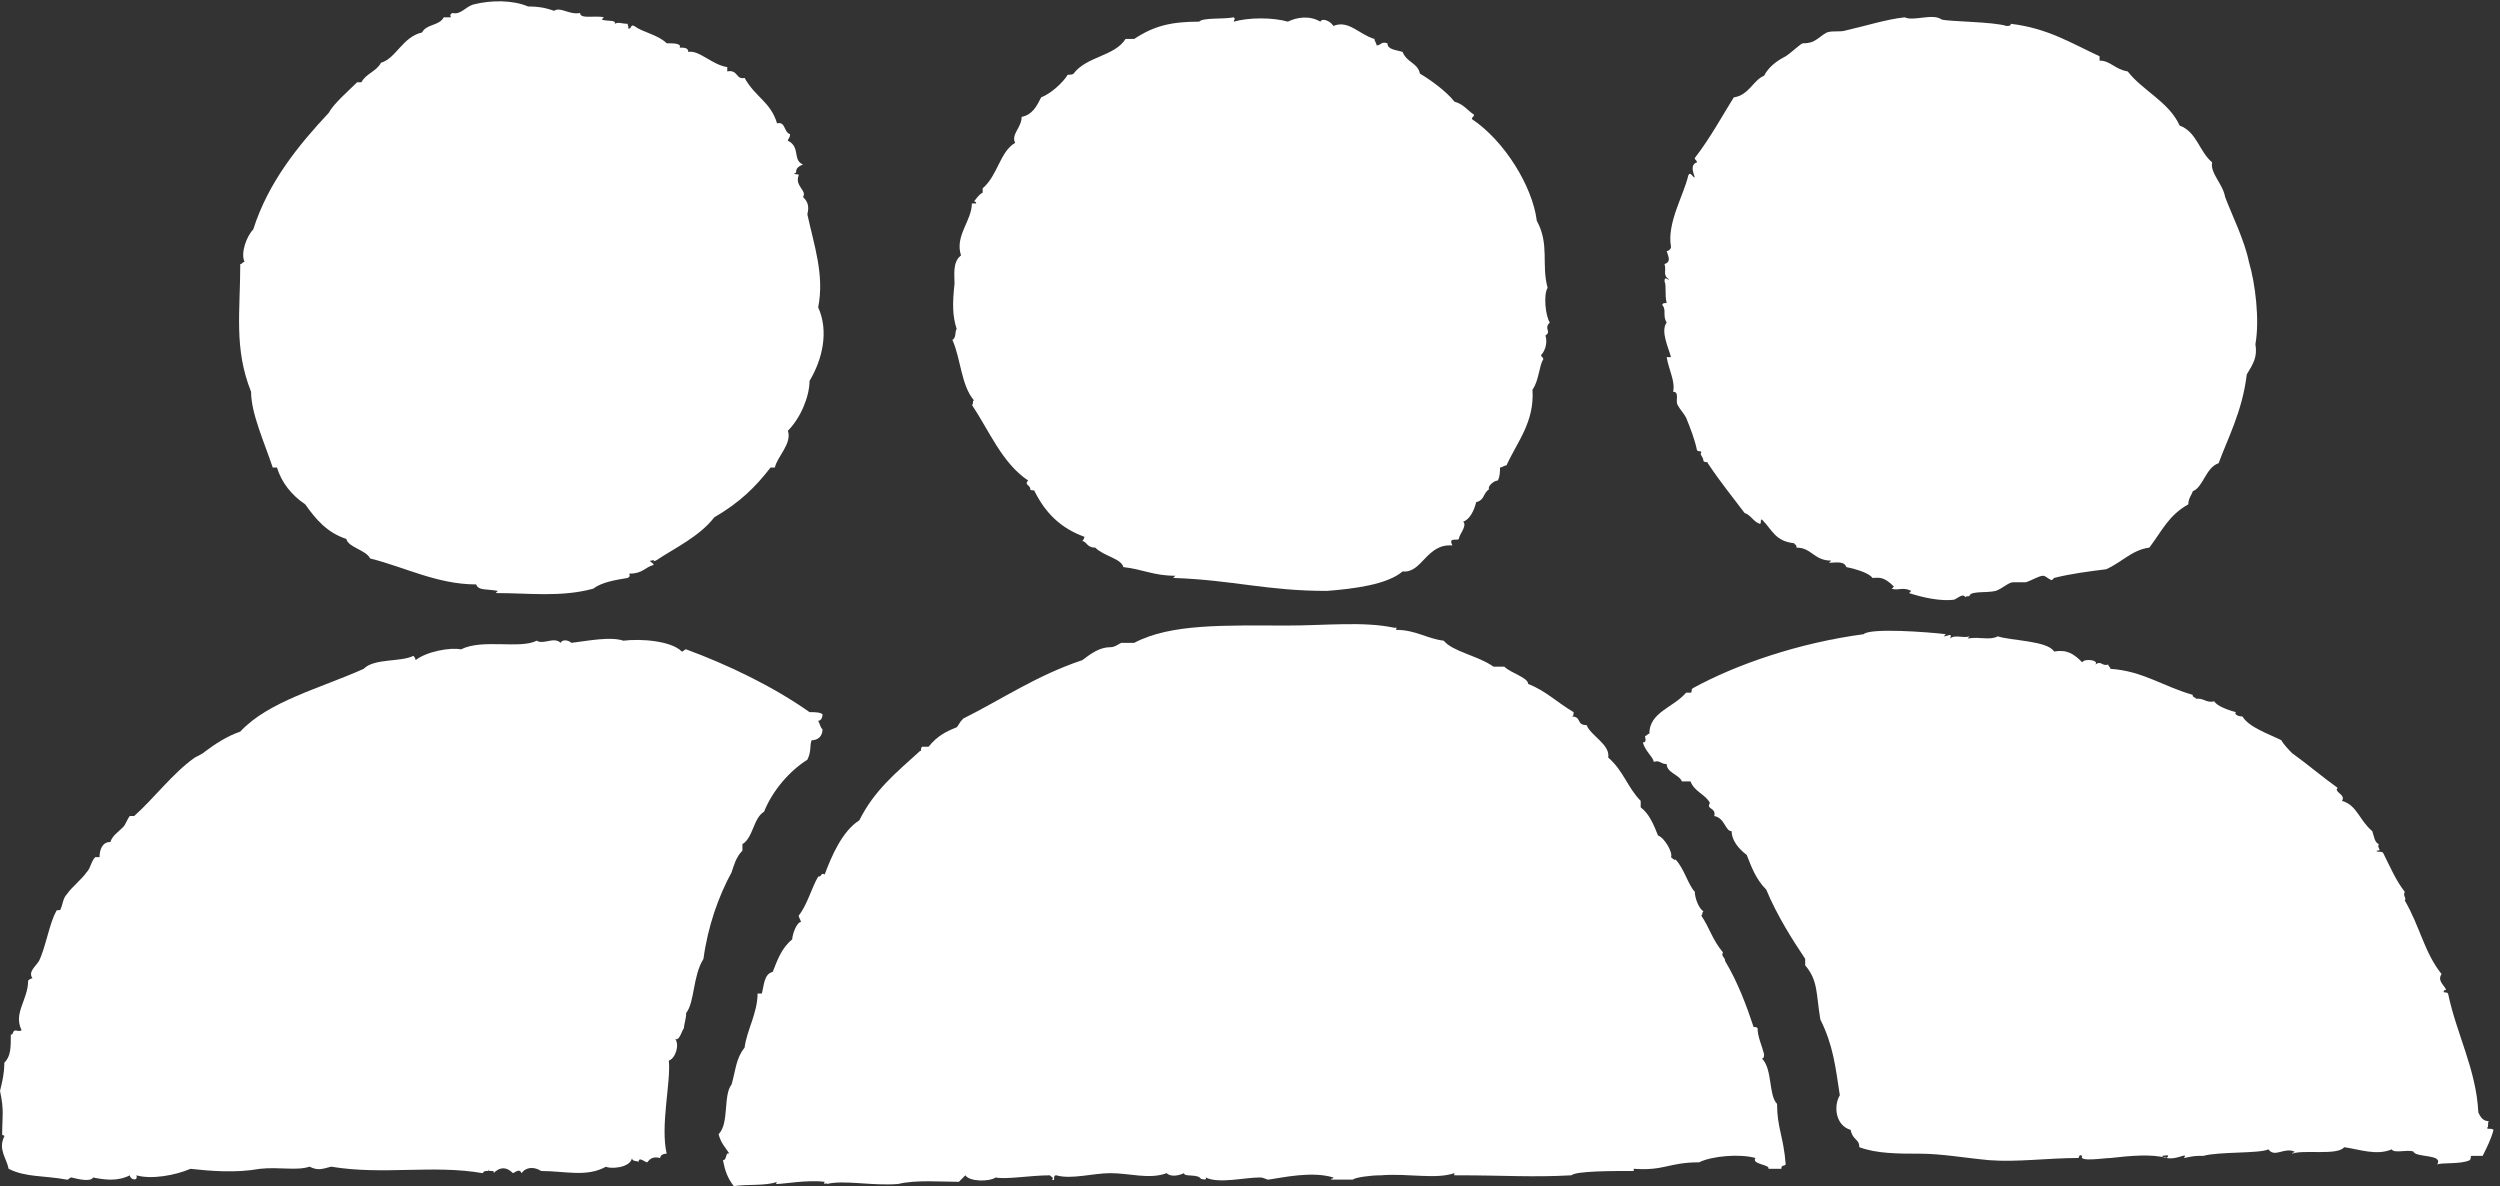
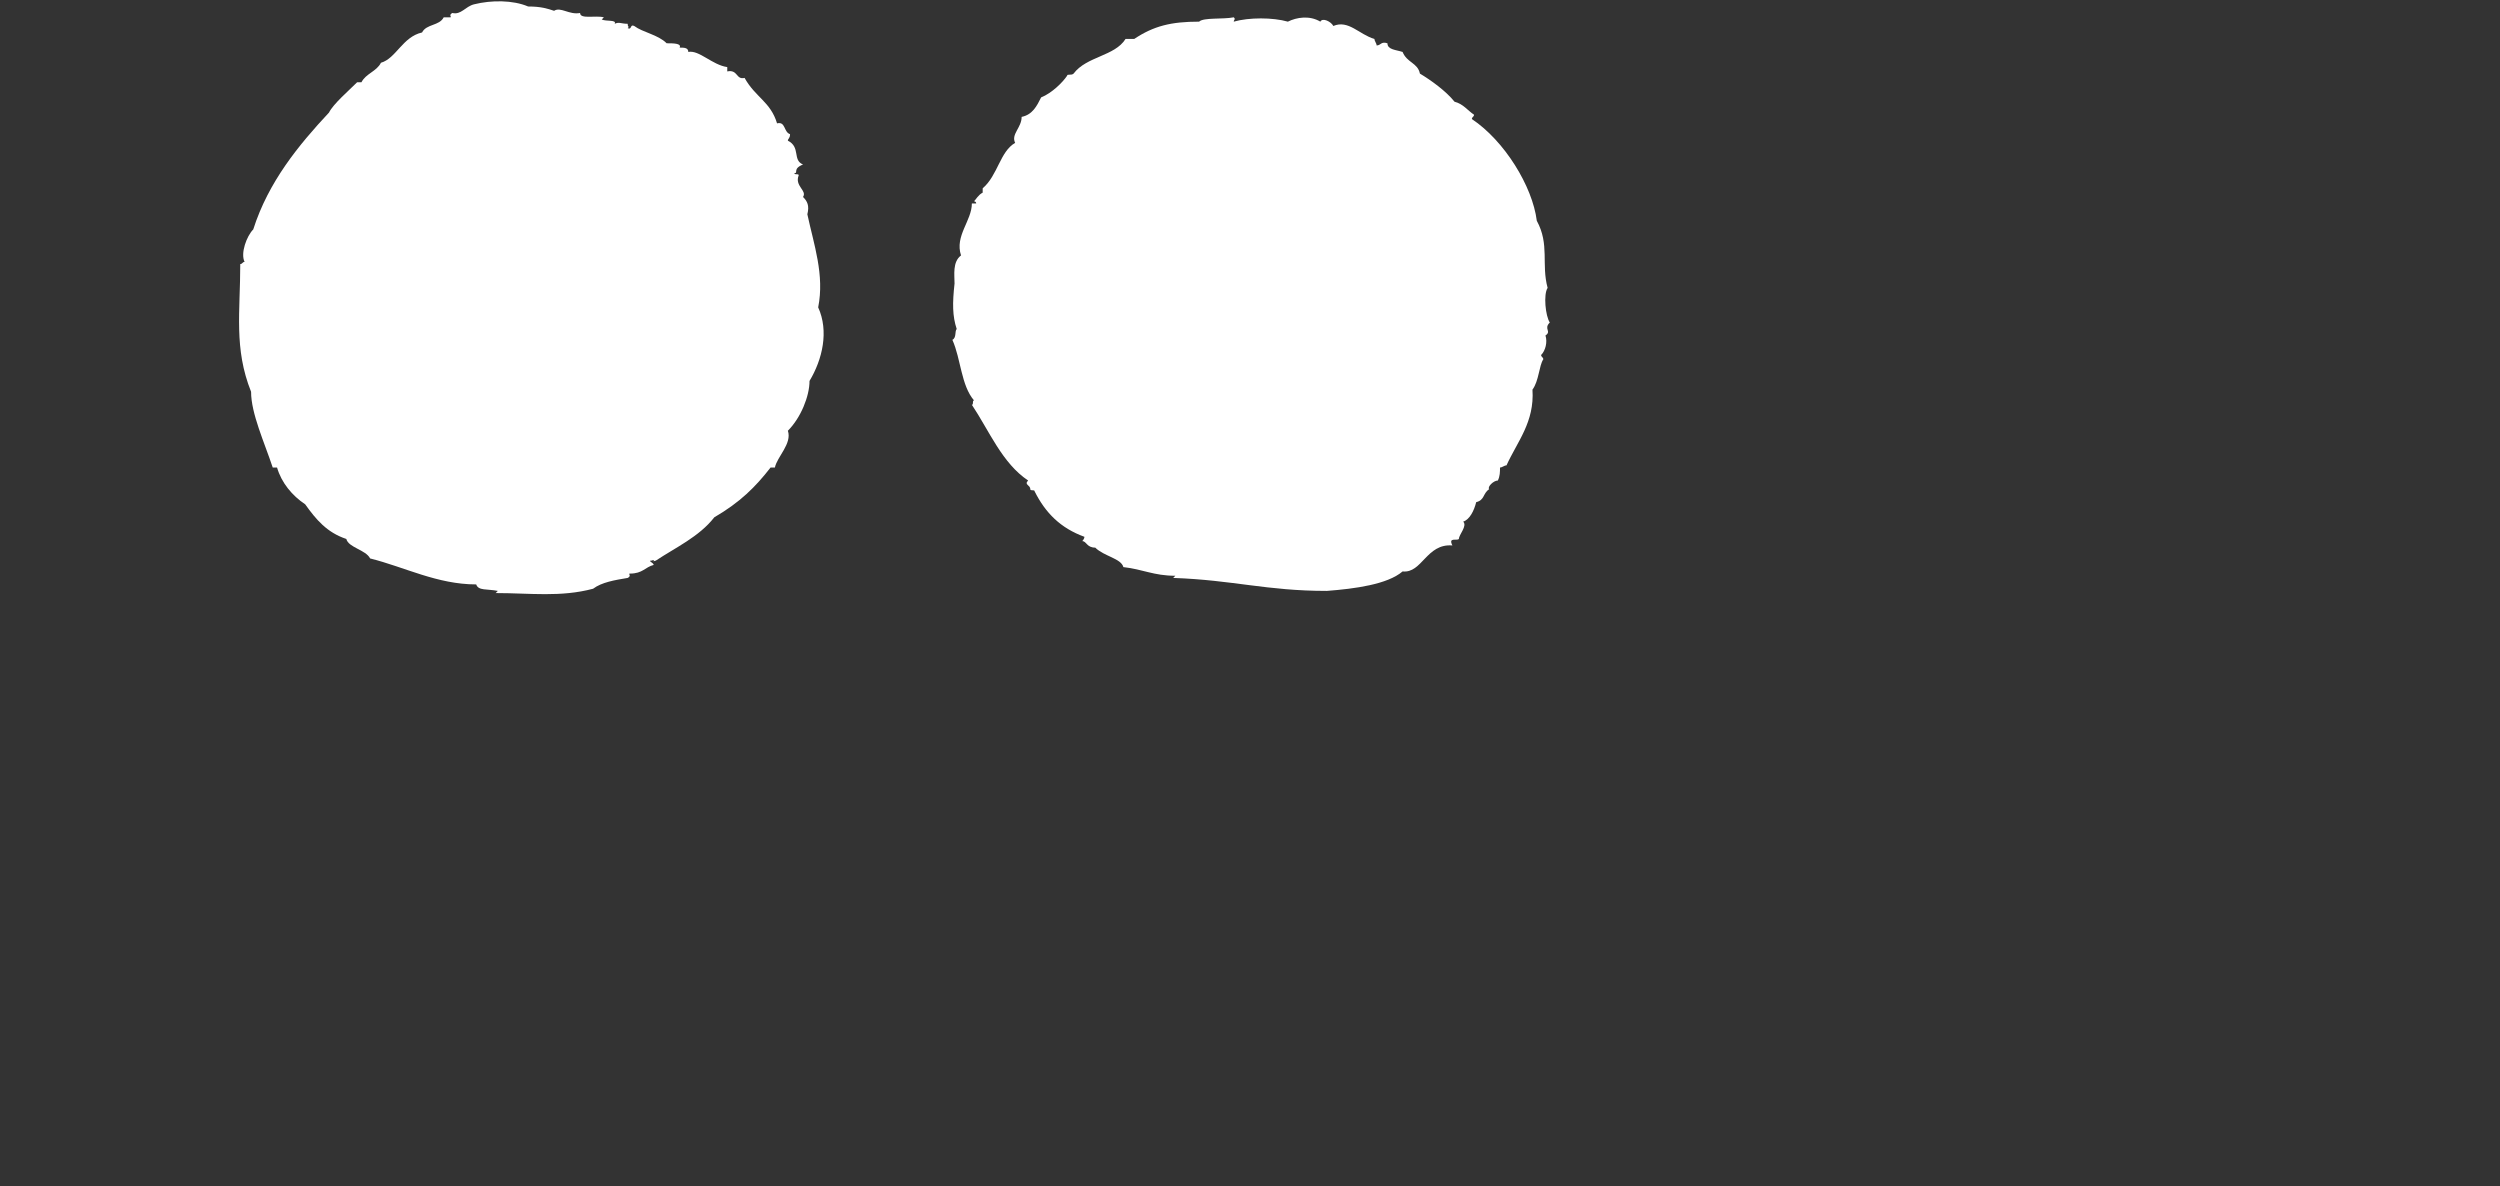
<svg xmlns="http://www.w3.org/2000/svg" version="1.1" id="Layer_1" x="0px" y="0px" viewBox="0 0 115.5 54.8" style="enable-background:new 0 0 115.5 54.8;" xml:space="preserve">
  <rect x="0" y="0" width="115.5" height="54.8" fill="#333333" stroke="none" />
  <style type="text/css">
	.st0{fill-rule:evenodd;clip-rule:evenodd;fill:#FFFFFF;}
</style>
  <g id="a">
</g>
  <g id="b">
    <g id="c">
      <path class="st0" d="M54.2,26.7c0,0,0.1-0.1,0.1-0.1c-1,0-1.5-0.3-2.4-0.4c-0.1-0.4-0.9-0.5-1.3-0.9C50.2,25.3,50.2,25,50,25    c0,0,0.1-0.1,0.1-0.2c-1.1-0.4-1.8-1.1-2.3-2.1c0-0.1-0.2,0-0.2-0.1c0-0.2-0.3-0.2-0.1-0.4c-1.2-0.8-1.8-2.3-2.6-3.5    c0.1,0,0-0.2,0.1-0.2c-0.6-0.7-0.6-1.9-1-2.8c0.2-0.1,0.1-0.4,0.2-0.5c-0.2-0.6-0.2-1.2-0.1-2.1c0-0.4-0.1-1,0.3-1.3    c-0.3-0.9,0.5-1.6,0.5-2.4h0.2c0-0.1-0.1-0.1-0.1-0.1c0.1-0.1,0.2-0.3,0.4-0.4V8.7c0.7-0.6,0.8-1.7,1.5-2.1    c-0.2-0.4,0.3-0.7,0.3-1.2c0.5-0.1,0.7-0.5,0.9-0.9c0.5-0.2,1-0.7,1.2-1c0-0.1,0.2,0,0.3-0.1c0.6-0.8,1.9-0.8,2.4-1.6h0.4    c0.9-0.6,1.7-0.8,3-0.8c0.2-0.2,1.1-0.1,1.6-0.2c0.1,0.1,0,0.1,0,0.2c0.7-0.2,1.8-0.2,2.5,0c0.4-0.2,1-0.3,1.5,0    c0.1-0.2,0.5,0,0.6,0.2c0.7-0.3,1.2,0.4,1.9,0.6c0,0.1,0.1,0.2,0.1,0.3c0.2,0,0.2-0.2,0.5-0.1c0,0.3,0.4,0.3,0.7,0.4    c0.2,0.5,0.7,0.5,0.8,1c0.5,0.3,1.2,0.8,1.6,1.3c0.4,0.1,0.6,0.4,0.9,0.6c0,0.1-0.1,0.1-0.1,0.2c1.5,1,2.8,3.1,3,4.7    c0.6,1.1,0.2,2,0.5,3.1c-0.2,0.3-0.1,1.3,0.1,1.6c-0.3,0.3,0.1,0.4-0.2,0.6c0.1,0.3,0,0.7-0.2,0.9c0,0.1,0.1,0.1,0.1,0.2    c-0.2,0.3-0.2,1-0.5,1.4c0.1,1.5-0.7,2.4-1.2,3.5c-0.1,0-0.2,0.1-0.3,0.1c0,0.2,0,0.4-0.1,0.6c-0.2,0-0.5,0.3-0.4,0.4    c-0.3,0.2-0.2,0.5-0.6,0.6c-0.1,0.4-0.3,0.8-0.6,0.9c0.2,0.2-0.2,0.6-0.2,0.8c-0.1,0.1-0.5-0.1-0.3,0.3c-1.2-0.1-1.4,1.3-2.3,1.2    c-0.7,0.6-2.2,0.8-3.5,0.9C58.5,27.3,57,26.8,54.2,26.7L54.2,26.7z" />
-       <path class="st0" d="M54.7,54.2c-0.2,0.1-0.6,0.2-0.8,0c-0.8,0.3-1.7,0-2.6,0c-0.8,0-1.8,0.3-2.5,0.1c-0.2,0,0,0.3-0.2,0.2    c0.1-0.1,0-0.1-0.1-0.2c-0.9,0-2,0.2-2.5,0.1c-0.3,0.2-1.2,0.2-1.4-0.1c-0.1,0.1-0.2,0.2-0.3,0.3c-0.8,0-2-0.1-2.8,0.1    c-1.2,0.1-2.5-0.2-3.3,0c0-0.1-0.2,0.1-0.1-0.1c-0.8-0.1-1.9,0.1-2.2,0.1c-0.1,0,0-0.1,0-0.1c-0.5,0.2-1.4,0.1-2,0.2    c-0.3-0.4-0.4-0.7-0.5-1.2c0.2,0,0.1-0.4,0.3-0.3c-0.2-0.3-0.4-0.5-0.5-0.9c0.5-0.5,0.2-1.8,0.6-2.3c0.2-0.7,0.2-1.2,0.6-1.7    c0.1-0.8,0.6-1.6,0.6-2.5h0.2c0.1-0.4,0.1-0.9,0.5-1c0.2-0.5,0.4-1.1,0.9-1.5c0-0.2,0.2-0.8,0.4-0.8c0-0.1-0.1-0.2-0.1-0.3    c0.4-0.5,0.6-1.3,0.9-1.8c0.2,0,0.1-0.2,0.3-0.1c0.3-0.8,0.8-2,1.6-2.5c0.7-1.4,1.7-2.2,2.8-3.2c0.1,0,0-0.1,0.1-0.2h0.3    c0.4-0.5,0.8-0.7,1.3-0.9c0.1-0.1,0.1-0.2,0.3-0.4c1.8-0.9,3.4-2,5.5-2.7c0.4-0.3,0.8-0.6,1.3-0.6c0.2,0,0.3-0.1,0.5-0.2h0.6    c1.7-0.9,4.2-0.8,7.1-0.8c1.7,0,3.5-0.2,4.9,0.1c0.2,0,0.1,0,0.1,0.1c0.9,0,1.4,0.4,2.2,0.5c0.4,0.5,1.6,0.7,2.3,1.2h0.5    c0.3,0.3,1.1,0.5,1.1,0.8c0.8,0.3,1.4,0.9,2.1,1.3c0,0.1,0,0.2-0.1,0.2c0.5,0,0.2,0.4,0.7,0.4c0.2,0.5,1.1,0.9,1,1.5    c0.7,0.6,0.9,1.4,1.5,2v0.3c0.4,0.3,0.6,0.8,0.8,1.3c0.3,0.1,0.7,0.8,0.6,1c0,0,0.2,0.2,0.2,0.1c0.4,0.4,0.6,1.2,0.9,1.5    c0,0.3,0.2,0.8,0.4,0.9c-0.1,0.1,0,0.1-0.1,0.2c0.4,0.6,0.5,1.1,1,1.7c-0.1,0.2,0.1,0.2,0.1,0.4c0.6,1,1,2.1,1.3,3    c0,0.1,0.1,0,0.2,0.1c0,0.4,0.2,0.8,0.3,1.2c0,0.1,0,0.2-0.1,0.2c0.5,0.5,0.3,1.7,0.7,2.1c0,1.1,0.3,1.5,0.4,2.8    c-0.1,0.1-0.2,0-0.2,0.2h-0.6c0.1-0.2-0.8-0.2-0.6-0.5c-0.7-0.2-2-0.1-2.6,0.2c-1.4,0-1.6,0.4-3,0.3c-0.1,0,0.1,0.1-0.1,0.1    c-0.9,0-2.6,0-2.8,0.2c-1.8,0.1-3.1,0-5.3,0c-0.2,0-0.1,0-0.1-0.1c-0.9,0.3-2.1,0-3.4,0.1c-0.5,0-1.2,0.1-1.3,0.2    c-0.5,0-0.6,0-1,0c0-0.1,0.1,0,0.1-0.1c-1-0.3-2.3,0-3,0.1c-0.1,0-0.2-0.1-0.4-0.1c-0.7,0-1.9,0.3-2.5,0c0.1,0.2-0.3,0-0.2,0.1    C55.4,54.2,54.7,54.4,54.7,54.2L54.7,54.2z" />
-       <path class="st0" d="M111.5,53.2c-0.3-0.1-0.9,0.1-1-0.1c-0.7,0.3-1.5,0-2.2-0.1c-0.3,0.4-1.9,0.1-2.4,0.3c0-0.1,0.1,0,0.1-0.1    c-0.5-0.2-0.9,0.3-1.2-0.1c-0.4,0.2-2.3,0.1-3,0.3c-0.4,0-0.4,0-0.9,0.1c0.2-0.3-0.3,0.1-0.8,0c0.2-0.2-0.1-0.1-0.2-0.1    c0,0.1,0.1,0,0.2,0.1c-0.7-0.2-1.7-0.1-2.6,0c-0.3,0-1.5,0.2-1.3-0.1c-0.2-0.1-0.1,0.1-0.2,0.1c-1.4,0-2.8,0.2-4.1,0.1    c-1.1-0.1-2.2-0.3-3.2-0.3c-1,0-2,0-2.8-0.3c0-0.4-0.3-0.3-0.4-0.8c-0.7-0.2-0.8-1.1-0.5-1.6c-0.2-1.3-0.3-2.3-0.9-3.5    c-0.2-1.2-0.1-1.8-0.7-2.5v-0.3c-0.6-0.9-1.3-2-1.8-3.2c-0.5-0.5-0.7-1.1-0.9-1.6c-0.4-0.3-0.7-0.7-0.7-1.1    c-0.3,0-0.3-0.6-0.8-0.7c0.1-0.4-0.4-0.3-0.2-0.6c-0.2-0.4-0.7-0.5-0.9-1h-0.4c-0.1-0.3-0.7-0.4-0.7-0.8c-0.3,0-0.3-0.2-0.6-0.1    c0-0.2-0.4-0.5-0.5-0.9c0.2,0,0.1-0.2,0.1-0.3c0.1,0,0.1-0.1,0.2-0.1c0-1,1.1-1.2,1.7-1.9h0.2c0.1,0,0-0.1,0.1-0.2    c2-1.1,4.9-2.1,7.9-2.5c0.3-0.3,3-0.1,3.8,0c0,0-0.1,0.1-0.1,0.1c0.2,0,0.4-0.2,0.3,0.1c0.2-0.2,0.6,0,0.9-0.1    c0,0-0.1,0.1-0.1,0.1c0.6-0.1,1,0.1,1.4-0.1c0.6,0.2,2.3,0.2,2.6,0.7c0.6-0.1,0.9,0.1,1.3,0.5c0.1-0.2,0.8-0.1,0.6,0.1    c0.3-0.2,0.3,0.1,0.6,0c0,0.1,0.1,0.1,0.1,0.2c1.5,0.1,2.4,0.8,3.8,1.2c0,0.2,0.3,0.1,0.1,0.2c0.4-0.1,0.5,0.2,0.9,0.1    c0.1,0.2,0.6,0.4,1,0.5c-0.1,0.1,0.1,0.2,0.3,0.2c0.3,0.5,1.2,0.8,1.8,1.1c0.1,0.2,0.4,0.5,0.5,0.6c0.7,0.5,1.4,1.1,2.1,1.6    c-0.2,0.2,0.4,0.3,0.2,0.6c0.7,0.2,0.8,0.9,1.4,1.4c0.1,0.3,0.1,0.5,0.3,0.6c-0.1,0.2,0.2,0.3-0.1,0.3c0,0.1,0.2,0,0.3,0.1    c0.3,0.6,0.6,1.3,1,1.8c-0.1,0.2,0.1,0.3,0,0.4c0.7,1.2,0.9,2.4,1.7,3.4c-0.2,0.3,0.1,0.5,0.2,0.7c0,0.1-0.1,0-0.1,0.1    c0,0.1,0.1,0,0.2,0.1c0.4,1.9,1.3,3.5,1.4,5.5c0.1,0.2,0.2,0.4,0.5,0.4c-0.1,0,0,0.3-0.1,0.3c0,0.1,0.2,0,0.3,0.1    c-0.1,0.4-0.3,0.8-0.5,1.2h-0.5c-0.1,0,0,0.1-0.1,0.2c-0.4,0.2-1.3,0.1-1.5,0.2C112.9,53.3,111.6,53.5,111.5,53.2L111.5,53.2z" />
-       <path class="st0" d="M86.5,26.7c-0.1-0.2-0.7-0.4-1.2-0.5c-0.1-0.3-0.5-0.2-0.8-0.2c0,0,0.1-0.1,0.1-0.1c-0.8,0-0.9-0.6-1.6-0.6    c0-0.2-0.1-0.1-0.1-0.2c-0.9-0.1-1-0.6-1.5-1.1c-0.1,0,0,0.2-0.1,0.2c-0.3-0.1-0.4-0.4-0.7-0.5c-0.6-0.8-1.1-1.4-1.7-2.3    c0-0.1-0.1,0-0.2-0.1c0-0.2-0.2-0.3-0.1-0.4c0-0.1-0.1,0-0.2-0.1c-0.1-0.5-0.3-1-0.5-1.5c-0.1-0.2-0.3-0.4-0.4-0.6    c-0.1-0.2,0.1-0.6-0.2-0.6c0.1-0.5-0.2-1-0.3-1.6h0.2c-0.1-0.4-0.5-1.2-0.2-1.6c-0.2-0.3,0-0.6-0.2-0.8c0-0.1,0.1-0.1,0.2-0.1    c-0.1-0.4,0-0.8-0.1-1c0-0.3,0.2,0,0.2-0.1c-0.3-0.2-0.1-0.4-0.2-0.7c0.3-0.1,0.2-0.3,0.1-0.6c0.1,0,0.2-0.1,0.2-0.2    c-0.2-1.1,0.6-2.4,0.8-3.3c0.1-0.2,0.2,0.1,0.3,0.1c-0.1-0.3-0.2-0.6,0.1-0.7c0-0.1-0.1-0.1-0.1-0.2c0.7-0.9,1.3-2,1.8-2.8    c0.7-0.1,0.9-0.8,1.4-1c0.2-0.4,0.6-0.7,1-0.9c0.3-0.2,0.7-0.6,0.8-0.6c0.1,0,0.3,0,0.5-0.1c0.2-0.1,0.4-0.3,0.6-0.4    c0.3-0.1,0.6,0,0.9-0.1c0.9-0.2,1.8-0.5,2.7-0.6c0.4,0.2,1.3-0.2,1.7,0.1C90,1,92.1,1,92.7,1.2c0.1,0,0.2,0,0.2-0.1    c1.7,0.2,2.8,0.9,4.1,1.5C97,2.6,97,2.7,97,2.8c0.5,0,0.7,0.4,1.3,0.5c0.7,0.9,1.9,1.4,2.4,2.5c0.8,0.3,0.9,1.2,1.5,1.7    c-0.1,0.5,0.5,1,0.6,1.6c0.3,0.8,0.9,2,1.1,3c0.3,1,0.5,2.7,0.3,3.8c0.1,0.6-0.1,0.9-0.4,1.4c-0.2,1.7-0.9,3-1.3,4.1    c-0.6,0.2-0.7,1.1-1.2,1.3c0,0.1-0.2,0.3-0.2,0.6c-0.9,0.5-1.2,1.2-1.8,2c-0.8,0.1-1.3,0.7-2,1c-0.8,0.1-1.6,0.2-2.4,0.4    c0,0-0.1,0.1-0.1,0.1c-0.1,0-0.3-0.2-0.4-0.2c-0.2,0-0.5,0.2-0.8,0.3c-0.2,0-0.5,0-0.6,0c-0.2,0-0.5,0.3-0.8,0.4    c-0.4,0.1-1.1,0-1.2,0.2c0,0.1-0.2,0-0.2,0.1c-0.1-0.2-0.3,0-0.5,0.1c-0.6,0.1-1.5-0.1-2.1-0.3c0,0,0.1-0.1,0.1-0.1    c-0.4-0.2-0.6,0-0.9-0.1c0,0,0.1-0.1,0.1-0.1C87,26.6,86.8,26.7,86.5,26.7L86.5,26.7z" />
      <path class="st0" d="M30.1,25.9c-0.2,0,0.1,0.1,0.1,0.2c-0.4,0.1-0.5,0.4-1.1,0.4c-0.1,0,0.1,0.1-0.1,0.2    c-0.6,0.1-1.2,0.2-1.6,0.5c-1.5,0.4-2.9,0.2-4.5,0.2c0,0,0.1-0.1,0.1-0.1c-0.5-0.1-0.9,0-1-0.3c-1.8,0-3.3-0.8-4.9-1.2    c-0.2-0.4-1-0.5-1.1-0.9c-0.9-0.3-1.4-0.9-1.9-1.6c-0.6-0.4-1.1-1-1.3-1.7h-0.2c-0.4-1.2-1-2.5-1-3.5c-0.8-2-0.5-3.7-0.5-5.9    c0.1,0,0.1-0.1,0.2-0.1c-0.2-0.4,0.1-1.2,0.4-1.5c0.7-2.2,2.1-3.9,3.5-5.4c0.2-0.4,0.9-1,1.3-1.4h0.2c0.2-0.4,0.7-0.5,0.9-0.9    c0.7-0.2,1-1.2,1.9-1.4c0.2-0.4,0.8-0.3,1-0.7h0.3c0.1,0-0.1-0.1,0.1-0.2c0.4,0.1,0.6-0.3,1-0.4c0.8-0.2,1.8-0.2,2.5,0.1    c0.6,0,0.9,0.1,1.2,0.2c0.3-0.2,0.7,0.2,1.2,0.1c0,0.3,0.7,0.1,1.1,0.2c0,0-0.1,0.1-0.1,0.1c0.2,0.1,0.7,0,0.6,0.2    c0.2-0.1,0.3,0,0.6,0c0,0.2,0.1,0.1,0,0.2c0.2,0.1,0.1-0.2,0.3-0.1c0.4,0.3,1.1,0.4,1.5,0.8c0.3,0,0.7,0,0.6,0.2    c0.2,0,0.4,0,0.4,0.2c0.5-0.1,1.1,0.6,1.8,0.7v0.2c0.5-0.1,0.4,0.4,0.8,0.3c0.5,0.9,1.2,1.1,1.5,2.1c0.4-0.1,0.3,0.4,0.6,0.5    c0,0.2-0.1,0.2-0.1,0.3c0.6,0.3,0.2,0.9,0.7,1.1C36.6,7.8,36.9,8,36.7,8c0,0.1,0.2,0,0.2,0.1c-0.2,0.5,0.4,0.7,0.2,1    c0.2,0.2,0.3,0.4,0.2,0.8c0.3,1.4,0.8,2.8,0.5,4.3c0.5,1.1,0.2,2.4-0.4,3.4c0,0.7-0.4,1.7-1,2.3c0.2,0.6-0.5,1.2-0.6,1.7h-0.2    c-0.7,0.9-1.4,1.6-2.6,2.3c-0.7,0.9-1.8,1.4-2.7,2C30,26,30.4,25.8,30.1,25.9L30.1,25.9z" />
-       <path class="st0" d="M31.5,30.1c0.1,0,0.1-0.1,0.2-0.1c1.9,0.7,4,1.7,5.7,2.9c0.2,0,0.5,0,0.6,0.1c0,0.2-0.1,0.3-0.2,0.3    c0.1,0.2,0.1,0.3,0.2,0.4c0,0.3-0.2,0.5-0.5,0.5c-0.1,0.2,0,0.5-0.2,0.9c-0.8,0.5-1.6,1.4-2,2.4c-0.5,0.3-0.5,1.2-1,1.5v0.3    c-0.3,0.3-0.4,0.7-0.5,1c-0.6,1.1-1.1,2.5-1.3,4c-0.5,0.8-0.4,2-0.8,2.5c0,0.3-0.1,0.5-0.1,0.7c-0.1,0.1-0.2,0.6-0.4,0.5    c0.2,0.3,0,0.9-0.3,1c0.1,1-0.4,3-0.1,4.3c-0.2,0-0.3,0.1-0.3,0.2c-0.4-0.1-0.5,0.1-0.6,0.2c-0.1,0-0.4-0.3-0.4,0    c0-0.1-0.3,0-0.3-0.2C29.1,54,28.1,54,28,53.9c-0.9,0.5-1.9,0.2-3,0.2c-0.3-0.2-0.7-0.2-0.9,0.1c-0.1-0.2-0.2-0.1-0.4,0    c-0.3-0.3-0.6-0.3-0.9,0c0.1-0.2-0.3,0-0.2-0.2c0,0.2-0.2,0-0.3,0.2c-2.3-0.4-4.6,0.1-7-0.3c-0.4,0.1-0.6,0.2-1,0    c-0.6,0.2-1.4,0-2.3,0.1c-1.1,0.2-2.3,0.1-3.2,0c-0.7,0.3-1.8,0.5-2.5,0.3C6.4,54.6,6,54.5,6,54.3c-0.6,0.3-1.2,0.2-1.7,0.1    c-0.1,0.2-0.6,0.1-1,0c-0.1,0-0.1,0.1-0.2,0.1C2,54.3,1.2,54.4,0.4,54c-0.1-0.5-0.5-0.9-0.2-1.5c0-0.1-0.1,0-0.1-0.1    c0-0.8,0.1-1.1-0.1-2c0.1-0.4,0.2-0.8,0.2-1.3c0.3-0.3,0.3-0.7,0.3-1.3c0.1,0,0.1-0.1,0.1-0.1c0.1-0.2,0.2,0,0.4-0.1    c-0.4-0.8,0.3-1.4,0.3-2.3c0,0,0.1-0.1,0.2-0.1c-0.2-0.3,0.1-0.5,0.3-0.8c0.3-0.6,0.5-1.8,0.8-2.3c0-0.1,0.2,0,0.2-0.1    c0.1-0.2,0.1-0.5,0.3-0.7c0.2-0.3,0.7-0.7,0.9-1c0.2-0.2,0.2-0.5,0.4-0.7h0.2c0-0.3,0.1-0.7,0.5-0.7c0.1-0.3,0.3-0.4,0.6-0.7    c0.1-0.1,0.2-0.4,0.3-0.5c0,0,0.1,0,0.2,0C7.1,36.9,8,35.7,9,35c0.2-0.1,0.4-0.2,0.5-0.3c0.4-0.3,1-0.7,1.6-0.9    c1.3-1.4,3.7-2,5.7-2.9c0.5-0.5,1.7-0.3,2.3-0.6c0,0,0.1,0.1,0.1,0.2c0.5-0.4,1.6-0.6,2.1-0.5c1-0.5,2.7,0,3.5-0.4    c0.3,0.2,0.8-0.2,1.1,0.1c0.1-0.2,0.4-0.1,0.5,0c0.8-0.1,1.8-0.3,2.4-0.1C29.6,29.5,31,29.6,31.5,30.1L31.5,30.1z" />
    </g>
  </g>
</svg>